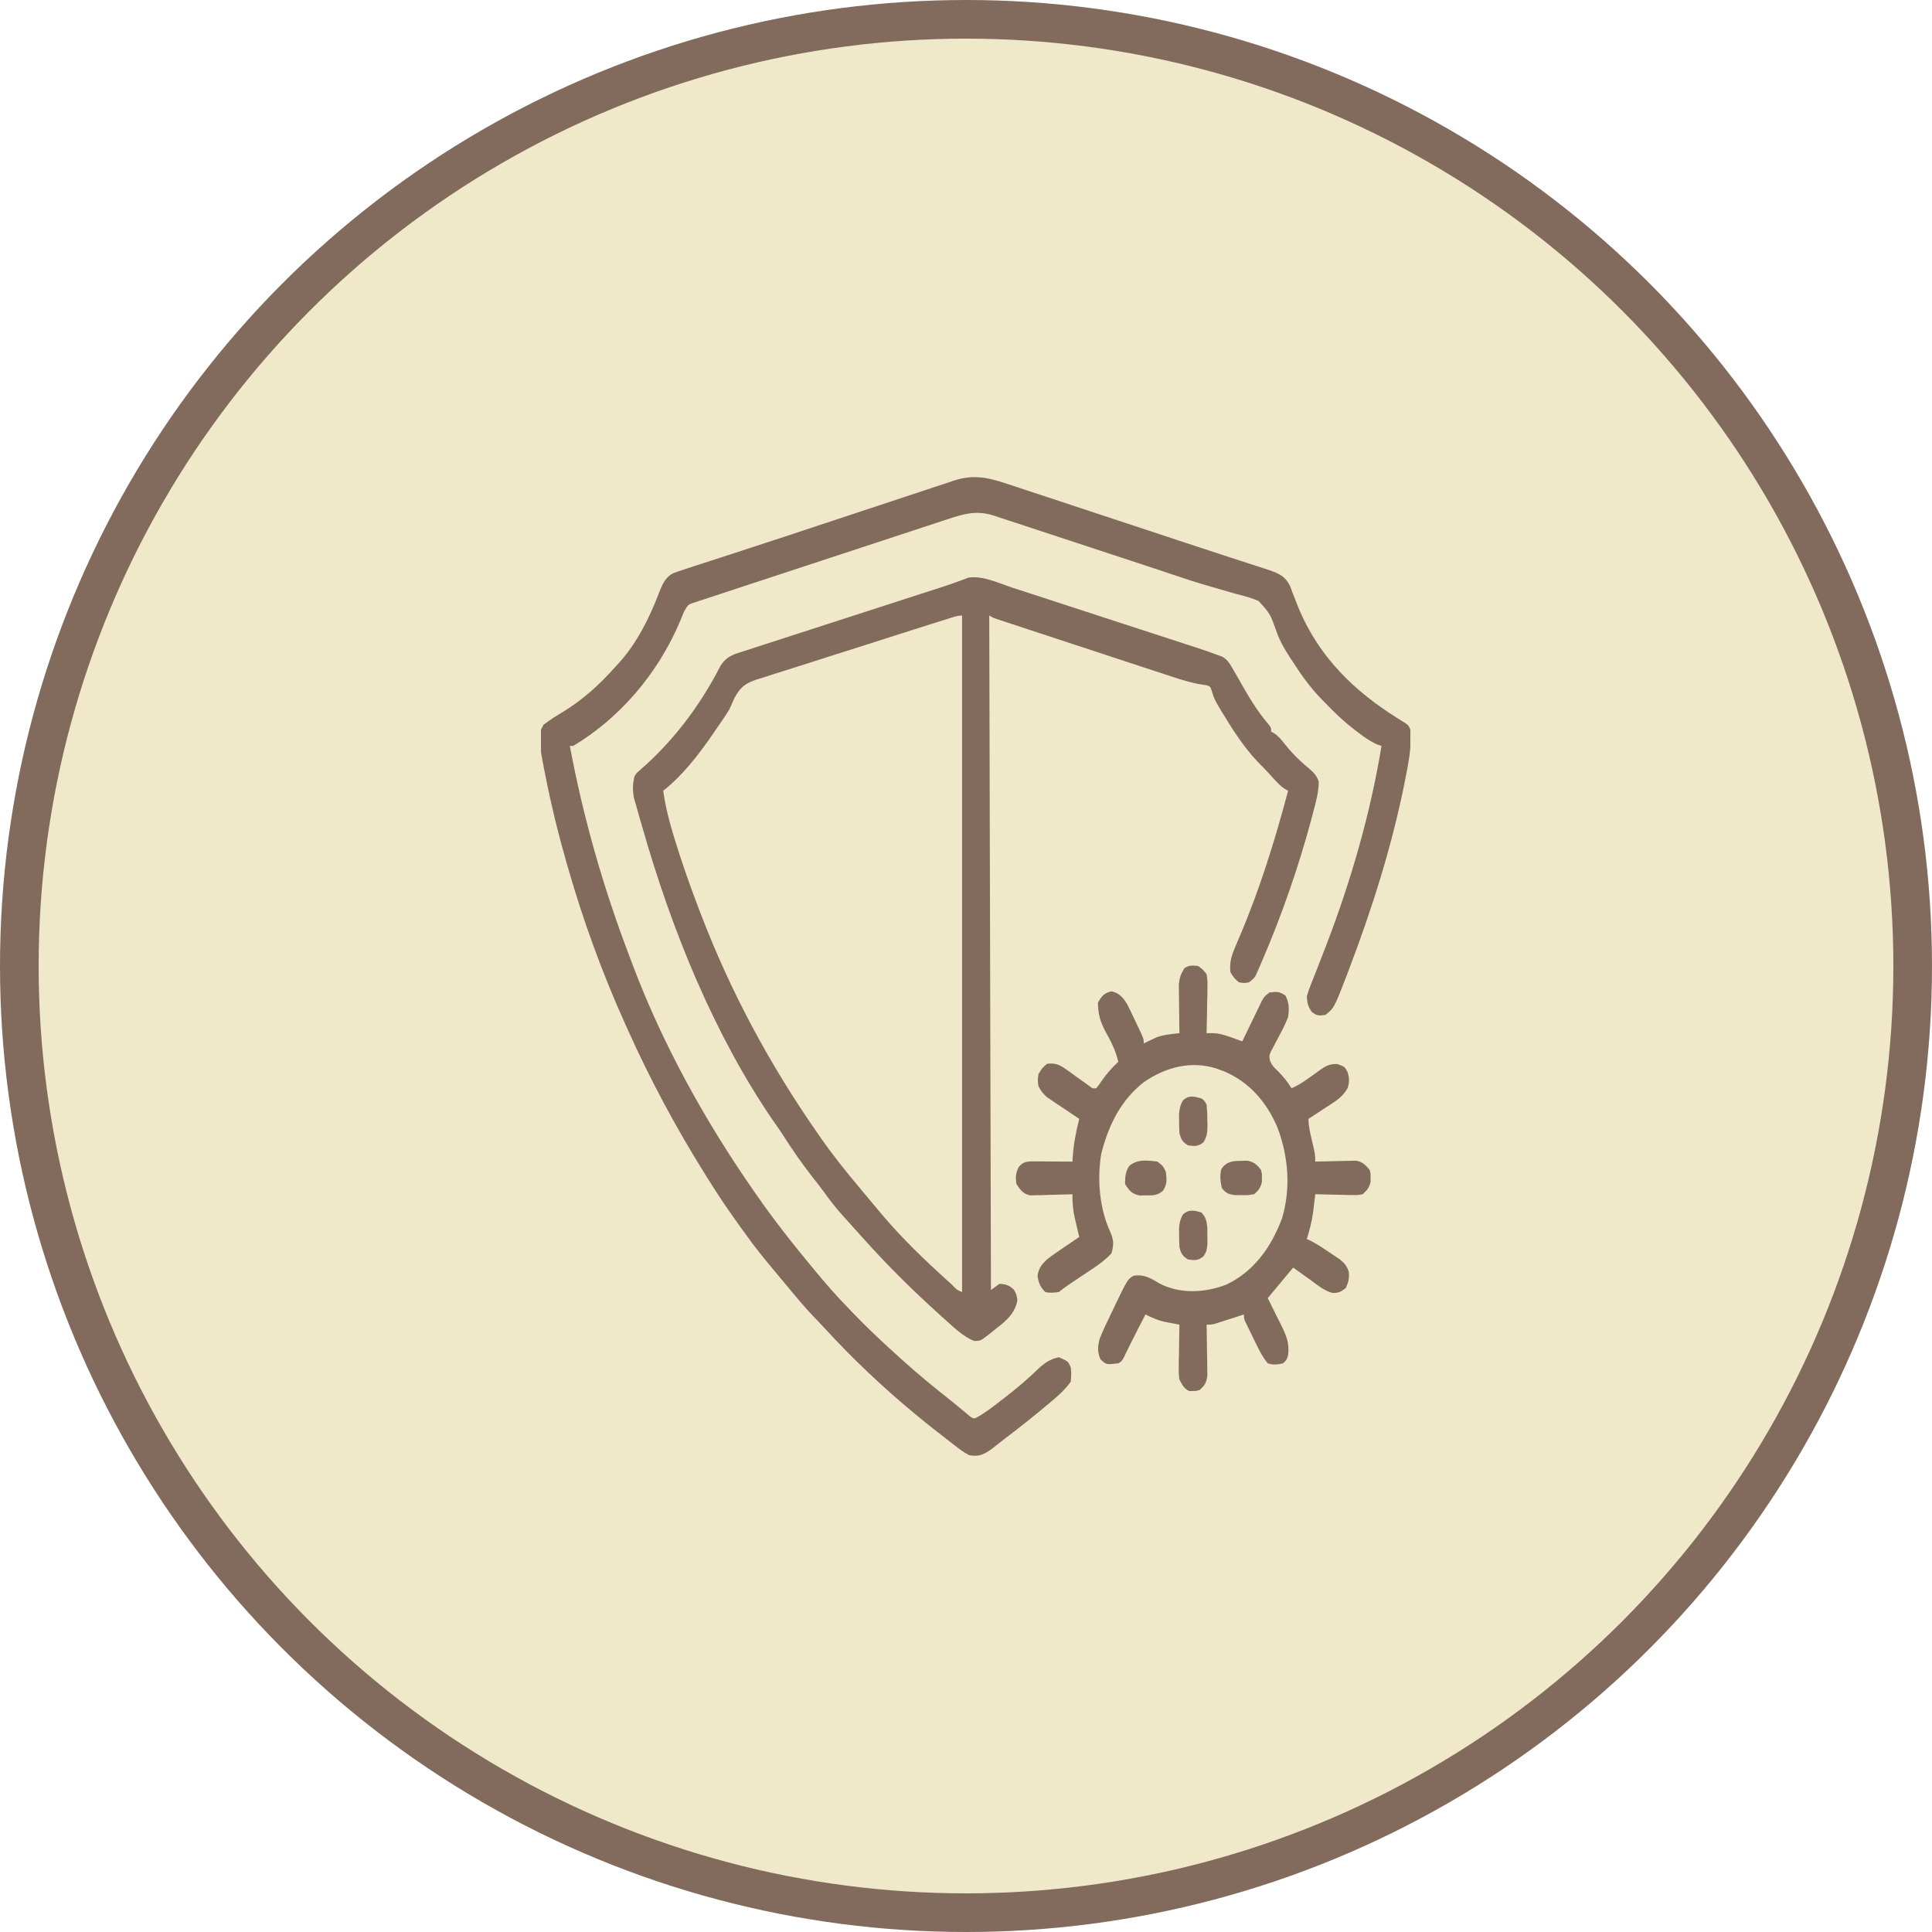
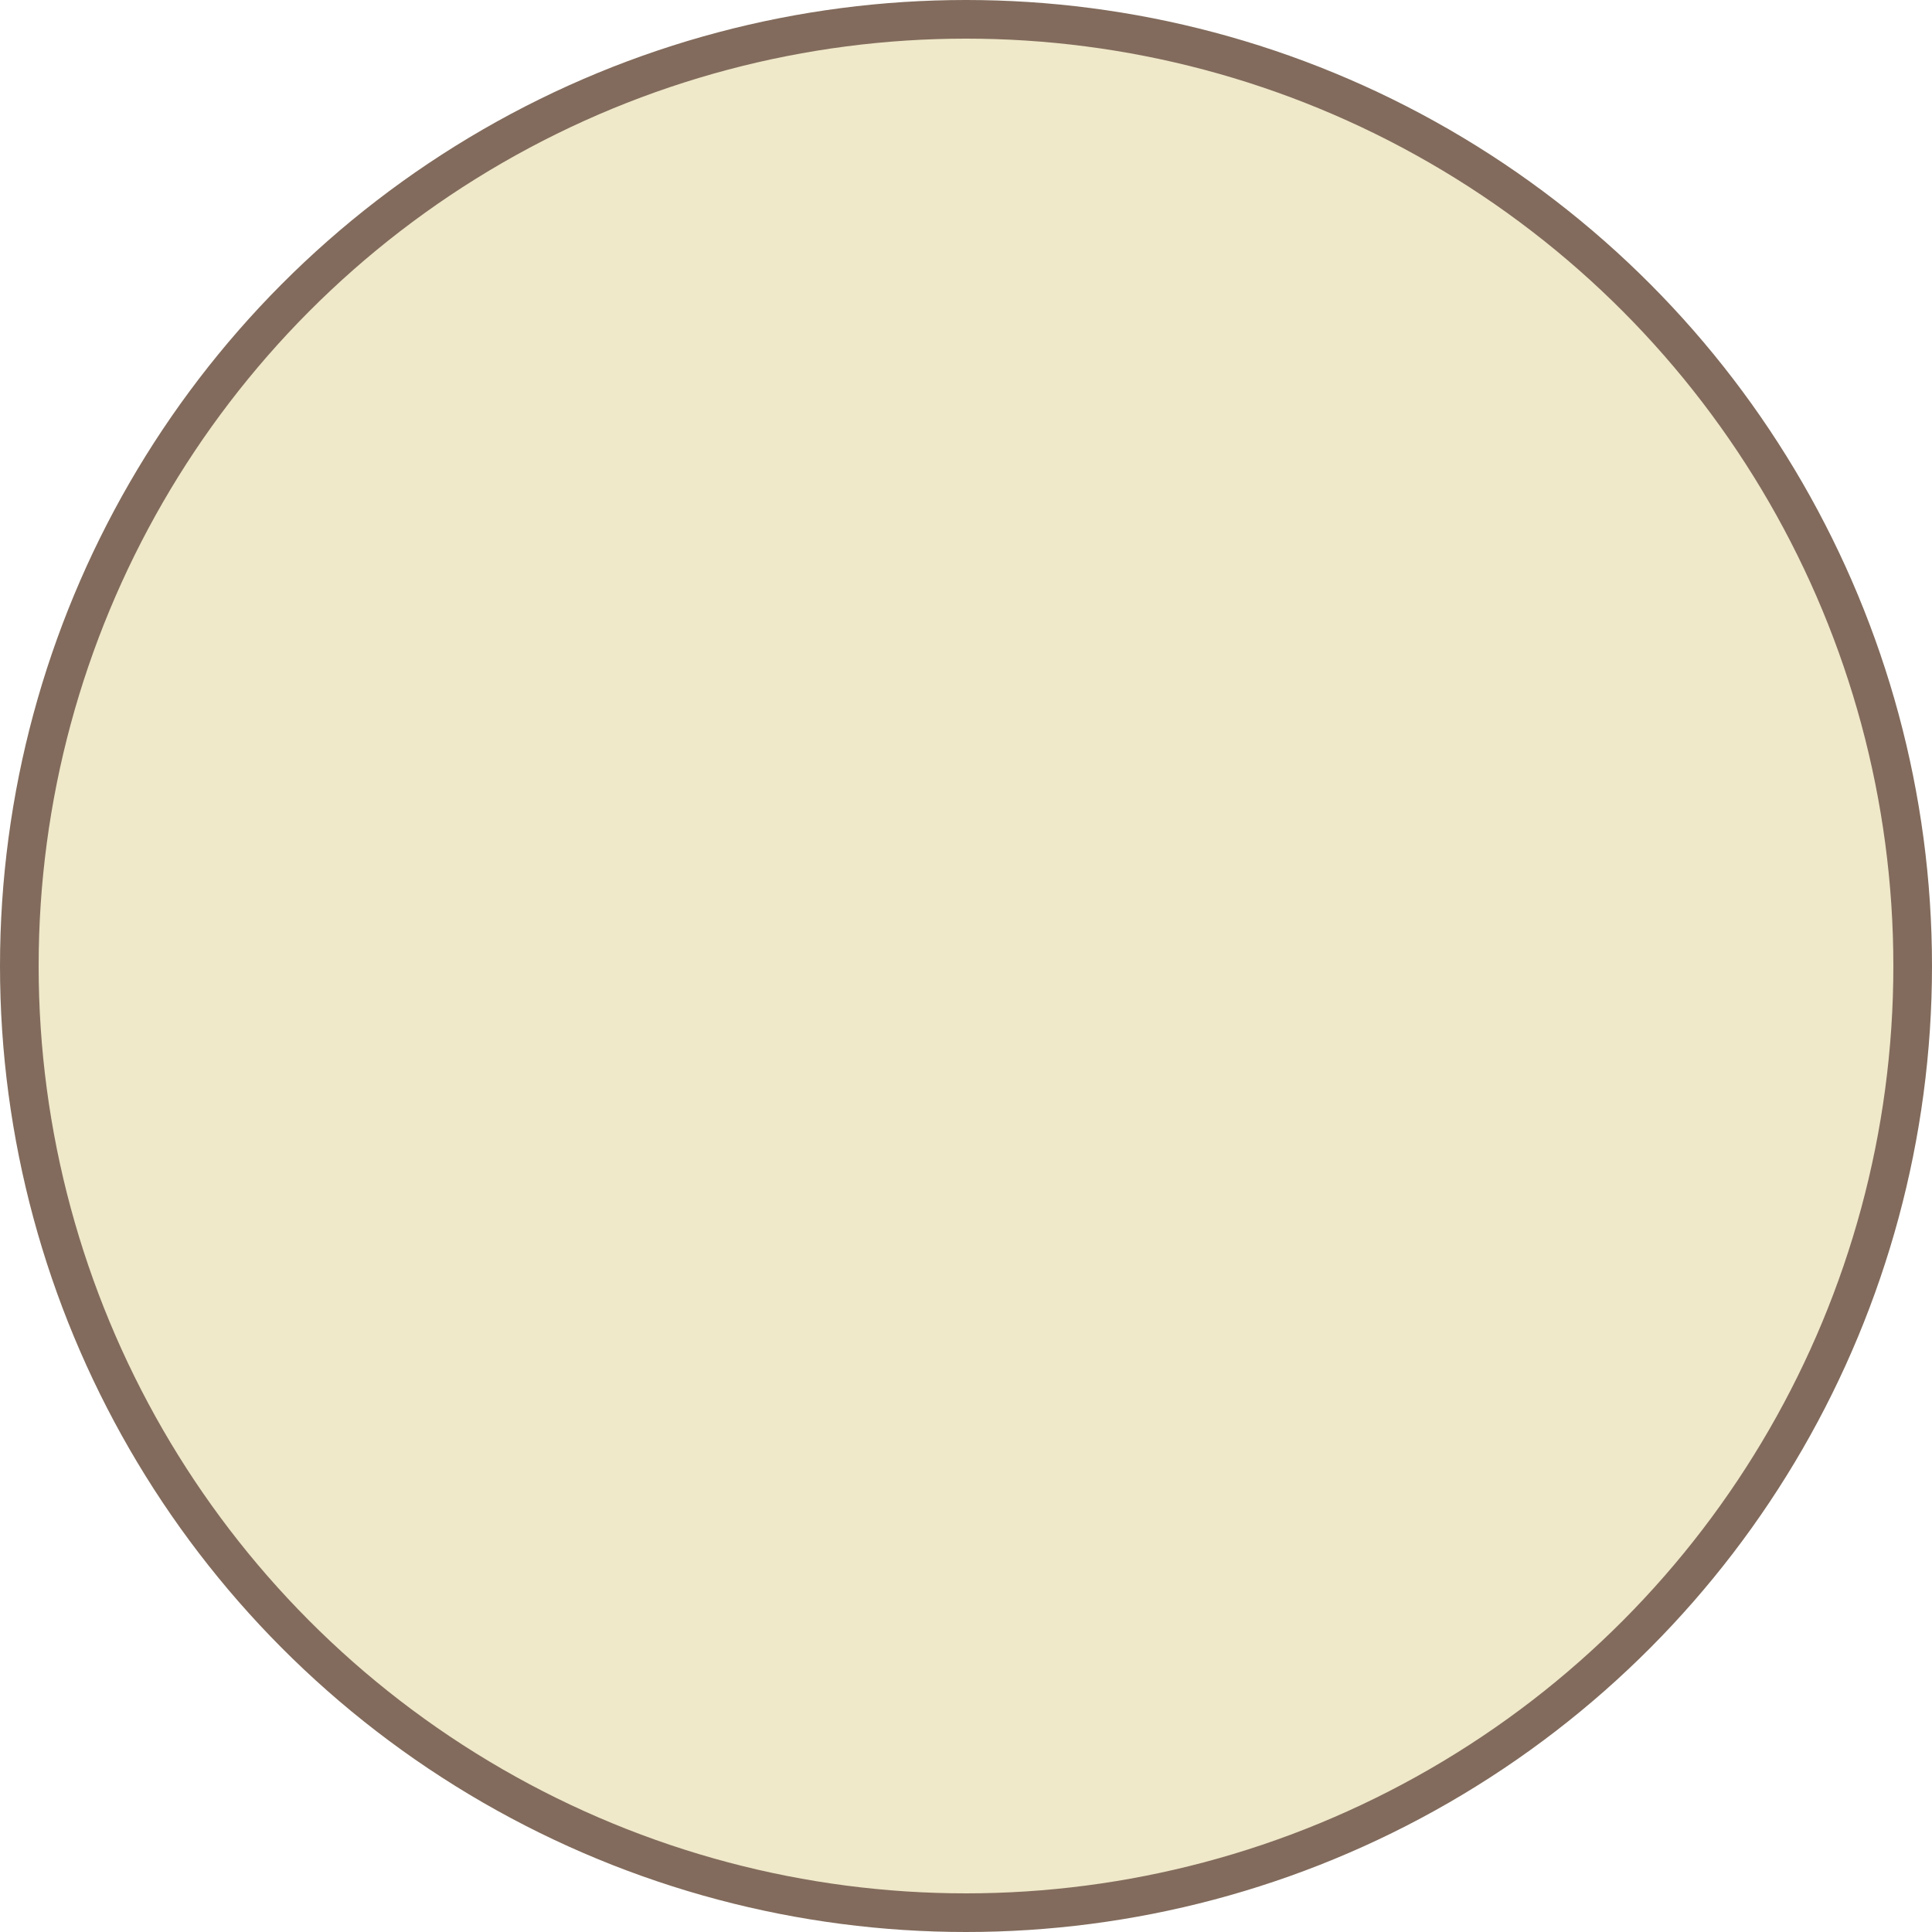
<svg xmlns="http://www.w3.org/2000/svg" width="100" height="100" viewBox="0 0 100 100" fill="none">
  <circle cx="50" cy="50" r="49" fill="#EFE8C9" stroke="#826B5C" stroke-width="2" />
  <g clip-path="url(#clip0_2623_4780)">
    <path d="M52.419 30.424C52.529 30.46 52.638 30.495 52.751 30.532C53.048 30.628 53.346 30.726 53.644 30.823C53.956 30.925 54.269 31.027 54.582 31.128C55.108 31.299 55.633 31.471 56.158 31.642C56.763 31.84 57.369 32.037 57.974 32.234C58.559 32.424 59.144 32.614 59.729 32.805C59.977 32.886 60.225 32.967 60.472 33.047C60.819 33.16 61.166 33.273 61.512 33.386C61.614 33.419 61.716 33.453 61.821 33.486C62.242 33.624 62.662 33.765 63.079 33.921C63.139 33.943 63.2 33.966 63.262 33.989C63.546 34.142 63.687 34.406 63.859 34.707C63.953 34.866 63.953 34.866 64.047 35.028C64.139 35.192 64.139 35.192 64.233 35.36C64.655 36.103 65.1 36.842 65.64 37.469C65.793 37.66 65.793 37.66 65.793 37.871C65.843 37.896 65.893 37.921 65.944 37.947C66.188 38.112 66.343 38.312 66.535 38.557C66.924 39.039 67.334 39.438 67.797 39.814C68.02 40.006 68.154 40.156 68.26 40.462C68.25 41.023 68.111 41.519 67.968 42.05C67.937 42.17 67.905 42.29 67.873 42.413C67.195 44.935 66.335 47.396 65.321 49.749C65.284 49.835 65.247 49.921 65.21 50.009C65.175 50.088 65.14 50.167 65.104 50.248C65.059 50.352 65.059 50.352 65.012 50.458C64.914 50.633 64.914 50.633 64.65 50.844C64.398 50.89 64.398 50.89 64.123 50.844C63.87 50.62 63.87 50.62 63.684 50.316C63.635 49.796 63.741 49.471 63.938 49.01C63.993 48.879 64.048 48.747 64.103 48.616C64.147 48.513 64.147 48.513 64.192 48.407C65.212 46.001 65.99 43.501 66.672 40.93C66.618 40.899 66.564 40.868 66.509 40.837C66.271 40.688 66.1 40.496 65.903 40.277C65.64 39.987 65.377 39.705 65.101 39.433C64.366 38.662 63.758 37.704 63.189 36.757C63.135 36.667 63.135 36.667 63.079 36.575C62.93 36.321 62.81 36.099 62.733 35.802C62.65 35.531 62.65 35.531 62.437 35.465C62.32 35.449 62.32 35.449 62.2 35.433C61.656 35.342 61.141 35.183 60.611 35.008C60.511 34.975 60.411 34.942 60.308 34.908C59.98 34.801 59.652 34.693 59.324 34.585C59.096 34.51 58.867 34.434 58.638 34.359C58.16 34.203 57.683 34.045 57.205 33.888C56.653 33.706 56.101 33.524 55.549 33.343C54.959 33.149 54.37 32.956 53.781 32.762C53.611 32.706 53.442 32.65 53.272 32.595C52.957 32.491 52.642 32.387 52.328 32.283C52.233 32.252 52.139 32.222 52.043 32.19C51.957 32.162 51.872 32.133 51.784 32.104C51.672 32.068 51.672 32.068 51.559 32.03C51.379 31.965 51.379 31.965 51.203 31.859C51.232 43.38 51.261 54.9 51.291 66.769C51.436 66.665 51.581 66.561 51.73 66.453C52.047 66.461 52.209 66.517 52.467 66.737C52.609 66.981 52.609 66.981 52.659 67.284C52.573 67.857 52.235 68.207 51.854 68.535C51.74 68.626 51.626 68.717 51.511 68.806C51.454 68.853 51.396 68.9 51.337 68.948C50.749 69.413 50.749 69.413 50.412 69.406C49.85 69.172 49.377 68.718 48.907 68.292C48.834 68.227 48.761 68.162 48.686 68.094C47.288 66.837 45.949 65.516 44.671 64.087C44.503 63.9 44.335 63.713 44.167 63.527C44.042 63.389 43.917 63.25 43.793 63.111C43.735 63.047 43.677 62.983 43.618 62.917C43.273 62.532 42.956 62.13 42.649 61.7C42.469 61.45 42.281 61.212 42.091 60.972C41.521 60.251 41.005 59.498 40.501 58.71C40.344 58.468 40.178 58.236 40.014 58.002C36.981 53.576 34.779 48.19 33.242 42.799C33.197 42.644 33.153 42.489 33.107 42.334C33.044 42.116 32.982 41.897 32.921 41.678C32.885 41.551 32.849 41.425 32.812 41.294C32.737 40.882 32.749 40.6 32.834 40.191C32.948 40.012 32.948 40.012 33.095 39.886C33.15 39.837 33.205 39.787 33.261 39.736C33.352 39.658 33.352 39.658 33.444 39.578C34.986 38.158 36.276 36.453 37.292 34.464C37.539 34.07 37.83 33.919 38.22 33.793C38.361 33.747 38.361 33.747 38.505 33.7C38.607 33.667 38.71 33.634 38.816 33.601C38.924 33.565 39.033 33.53 39.145 33.493C39.442 33.397 39.74 33.301 40.038 33.205C40.35 33.105 40.663 33.003 40.976 32.901C41.569 32.709 42.163 32.517 42.756 32.326C43.427 32.11 44.097 31.892 44.767 31.675C45.586 31.41 46.406 31.144 47.225 30.88C47.283 30.861 47.341 30.842 47.4 30.823C47.678 30.733 47.956 30.644 48.233 30.555C48.663 30.418 49.092 30.281 49.517 30.124C49.577 30.103 49.636 30.082 49.698 30.059C49.842 30.007 49.986 29.953 50.129 29.898C50.883 29.785 51.698 30.188 52.419 30.424ZM49.177 31.992C49.036 32.036 49.036 32.036 48.892 32.081C48.788 32.114 48.685 32.146 48.578 32.18C48.469 32.214 48.361 32.248 48.249 32.283C47.244 32.599 46.241 32.92 45.238 33.243C44.564 33.46 43.89 33.675 43.214 33.886C42.625 34.07 42.036 34.258 41.449 34.449C41.138 34.55 40.826 34.649 40.514 34.745C40.165 34.852 39.818 34.965 39.471 35.08C39.368 35.111 39.266 35.141 39.16 35.172C38.61 35.361 38.326 35.541 38.015 36.129C37.929 36.323 37.842 36.517 37.756 36.711C37.534 37.075 37.294 37.42 37.053 37.766C37.014 37.822 36.975 37.879 36.936 37.937C36.164 39.063 35.35 40.121 34.328 40.93C34.439 41.725 34.624 42.461 34.855 43.217C34.908 43.389 34.908 43.389 34.961 43.565C35.326 44.747 35.736 45.901 36.174 47.047C36.235 47.207 36.235 47.207 36.297 47.37C37.853 51.417 39.864 55.122 42.238 58.543C42.311 58.648 42.384 58.754 42.459 58.862C43.112 59.8 43.812 60.672 44.536 61.532C44.723 61.755 44.909 61.978 45.095 62.202C45.217 62.347 45.338 62.492 45.459 62.636C45.513 62.702 45.568 62.767 45.624 62.834C46.696 64.107 47.889 65.248 49.094 66.335C49.154 66.389 49.215 66.444 49.277 66.5C49.515 66.757 49.515 66.757 49.797 66.875C49.797 55.32 49.797 43.765 49.797 31.859C49.575 31.859 49.392 31.924 49.177 31.992Z" fill="#826B5C" />
    <path d="M52.048 25.018C52.156 25.053 52.264 25.088 52.375 25.124C52.669 25.22 52.962 25.318 53.255 25.416C53.567 25.52 53.879 25.622 54.191 25.724C54.785 25.919 55.378 26.116 55.971 26.313C56.632 26.532 57.294 26.751 57.956 26.968C59.09 27.342 60.224 27.717 61.358 28.093C62.132 28.35 62.905 28.604 63.679 28.855C63.846 28.91 64.013 28.964 64.18 29.018C64.474 29.114 64.769 29.21 65.064 29.305C65.191 29.346 65.319 29.388 65.446 29.429C65.552 29.464 65.659 29.498 65.769 29.533C66.223 29.709 66.514 29.823 66.768 30.32C66.823 30.463 66.877 30.607 66.93 30.752C66.99 30.905 67.05 31.058 67.111 31.211C67.141 31.286 67.17 31.36 67.201 31.438C68.279 34.064 70.174 35.815 72.279 37.14C72.4 37.216 72.4 37.216 72.524 37.294C72.597 37.34 72.669 37.385 72.744 37.431C72.912 37.555 72.912 37.555 73 37.766C73.071 38.611 72.921 39.407 72.758 40.224C72.745 40.291 72.732 40.358 72.718 40.427C72.045 43.819 71.008 47.064 69.803 50.231C69.76 50.343 69.717 50.456 69.673 50.572C69.052 52.174 69.052 52.174 68.605 52.531C68.286 52.58 68.138 52.584 67.875 52.353C67.704 52.072 67.662 51.928 67.639 51.582C67.732 51.258 67.732 51.258 67.878 50.892C67.905 50.825 67.931 50.758 67.958 50.688C68.015 50.543 68.072 50.398 68.13 50.254C68.286 49.864 68.437 49.471 68.588 49.078C68.619 48.997 68.65 48.916 68.682 48.832C69.925 45.575 70.931 42.128 71.506 38.609C71.433 38.584 71.36 38.56 71.284 38.534C70.925 38.375 70.625 38.163 70.303 37.917C70.241 37.87 70.179 37.824 70.115 37.775C69.578 37.361 69.086 36.9 68.605 36.395C68.493 36.281 68.493 36.281 68.379 36.165C67.83 35.596 67.377 34.974 66.936 34.285C66.877 34.197 66.818 34.108 66.758 34.017C66.487 33.593 66.247 33.186 66.074 32.692C65.747 31.774 65.747 31.774 65.15 31.109C64.85 30.984 64.562 30.887 64.251 30.811C64.032 30.758 63.816 30.695 63.599 30.631C63.263 30.531 62.927 30.435 62.59 30.34C61.95 30.157 61.316 29.947 60.682 29.735C60.595 29.706 60.595 29.706 60.505 29.676C60.264 29.595 60.022 29.515 59.78 29.433C59.093 29.203 58.405 28.978 57.716 28.753C57.461 28.669 57.205 28.585 56.95 28.501C56.886 28.481 56.822 28.46 56.757 28.438C56.233 28.267 55.71 28.094 55.187 27.921C54.676 27.752 54.164 27.584 53.653 27.416C53.35 27.318 53.047 27.218 52.745 27.117C52.411 27.006 52.077 26.898 51.742 26.789C51.644 26.756 51.546 26.723 51.445 26.689C50.569 26.409 49.937 26.579 49.077 26.865C48.989 26.893 48.902 26.922 48.812 26.951C48.524 27.046 48.235 27.141 47.947 27.236C47.742 27.304 47.537 27.371 47.332 27.438C46.789 27.616 46.246 27.795 45.704 27.974C45.17 28.15 44.635 28.325 44.101 28.501C43.152 28.812 42.203 29.125 41.254 29.437C40.61 29.649 39.966 29.861 39.322 30.073C38.902 30.211 38.482 30.349 38.062 30.487C37.864 30.553 37.666 30.618 37.468 30.683C37.195 30.773 36.923 30.862 36.65 30.952C36.57 30.978 36.489 31.005 36.406 31.032C36.296 31.068 36.296 31.068 36.183 31.105C36.119 31.127 36.056 31.148 35.99 31.169C35.616 31.284 35.616 31.284 35.397 31.675C35.335 31.826 35.274 31.978 35.212 32.13C34.025 34.945 32.015 37.204 29.67 38.609C29.612 38.609 29.554 38.609 29.494 38.609C30.201 42.378 31.234 45.959 32.57 49.473C32.63 49.633 32.691 49.794 32.751 49.954C34.341 54.155 36.53 58.062 38.986 61.602C39.023 61.655 39.06 61.708 39.098 61.763C40.039 63.124 41.044 64.397 42.084 65.649C42.13 65.704 42.176 65.759 42.223 65.816C42.739 66.438 43.262 67.045 43.82 67.613C43.916 67.713 44.011 67.814 44.106 67.914C44.892 68.737 45.71 69.501 46.545 70.25C46.601 70.3 46.657 70.351 46.714 70.403C47.544 71.152 48.398 71.852 49.267 72.534C49.428 72.662 49.587 72.794 49.745 72.927C49.871 73.031 49.871 73.031 50 73.137C50.071 73.197 50.141 73.256 50.213 73.318C50.412 73.444 50.412 73.444 50.618 73.333C51.02 73.109 51.385 72.817 51.758 72.531C51.886 72.433 51.886 72.433 52.017 72.333C52.613 71.874 53.185 71.389 53.735 70.855C54.077 70.531 54.368 70.346 54.807 70.25C55.292 70.466 55.292 70.466 55.422 70.777C55.455 71.127 55.455 71.127 55.422 71.516C55.102 71.963 54.719 72.289 54.318 72.623C54.253 72.677 54.189 72.731 54.123 72.787C53.407 73.384 52.679 73.961 51.941 74.519C51.795 74.63 51.651 74.745 51.507 74.861C51.026 75.237 50.724 75.434 50.148 75.312C49.873 75.168 49.629 74.984 49.379 74.785C49.275 74.705 49.275 74.705 49.169 74.624C48.967 74.469 48.767 74.311 48.566 74.152C48.425 74.043 48.425 74.043 48.282 73.932C48.023 73.728 47.767 73.52 47.512 73.309C47.458 73.264 47.403 73.219 47.347 73.173C45.693 71.806 44.119 70.32 42.635 68.696C42.517 68.568 42.398 68.441 42.277 68.318C41.688 67.718 41.148 67.059 40.603 66.403C40.431 66.197 40.26 65.991 40.088 65.785C39.556 65.147 39.031 64.509 38.547 63.816C38.46 63.697 38.374 63.578 38.287 63.459C37.703 62.651 37.147 61.826 36.613 60.969C36.566 60.893 36.519 60.817 36.47 60.739C34.987 58.364 33.653 55.885 32.482 53.27C32.442 53.181 32.402 53.092 32.361 53.001C31.189 50.405 30.21 47.727 29.406 44.938C29.372 44.819 29.337 44.7 29.302 44.577C28.896 43.163 28.547 41.738 28.258 40.284C28.232 40.153 28.206 40.023 28.178 39.888C27.835 38.087 27.835 38.087 28.126 37.52C28.455 37.263 28.797 37.052 29.148 36.843C30.176 36.21 31.026 35.447 31.867 34.496C31.932 34.426 31.997 34.356 32.064 34.284C32.95 33.291 33.594 32.038 34.096 30.723C34.284 30.239 34.436 29.866 34.866 29.662C35.117 29.568 35.37 29.485 35.624 29.405C35.724 29.372 35.824 29.339 35.927 29.305C36.209 29.212 36.491 29.121 36.774 29.03C37.079 28.932 37.384 28.832 37.689 28.733C38.101 28.598 38.514 28.463 38.926 28.329C40.031 27.971 41.134 27.606 42.237 27.24C43.004 26.985 43.772 26.732 44.539 26.478C45.089 26.297 45.638 26.115 46.187 25.932C46.713 25.757 47.238 25.583 47.764 25.411C47.96 25.346 48.156 25.281 48.351 25.216C48.622 25.125 48.893 25.036 49.164 24.948C49.281 24.908 49.281 24.908 49.401 24.867C50.352 24.562 51.11 24.701 52.048 25.018Z" fill="#826B5C" />
    <path d="M62.014 50C62.248 50.169 62.248 50.169 62.453 50.422C62.503 50.751 62.503 50.751 62.496 51.132C62.495 51.269 62.493 51.405 62.492 51.546C62.488 51.69 62.484 51.834 62.48 51.977C62.478 52.123 62.476 52.268 62.474 52.414C62.469 52.77 62.462 53.125 62.453 53.48C62.548 53.479 62.642 53.477 62.74 53.475C63.098 53.481 63.38 53.566 63.722 53.691C63.831 53.731 63.939 53.77 64.051 53.81C64.133 53.84 64.215 53.871 64.299 53.902C64.332 53.833 64.365 53.764 64.4 53.693C64.55 53.38 64.702 53.068 64.854 52.755C64.906 52.647 64.958 52.538 65.012 52.425C65.063 52.321 65.113 52.217 65.166 52.11C65.212 52.014 65.259 51.918 65.306 51.819C65.441 51.582 65.441 51.582 65.705 51.371C66.042 51.327 66.242 51.313 66.534 51.529C66.726 51.898 66.733 52.219 66.672 52.637C66.537 53.001 66.363 53.33 66.183 53.665C66.09 53.84 65.999 54.015 65.908 54.191C65.867 54.267 65.826 54.343 65.784 54.422C65.689 54.636 65.689 54.636 65.727 54.868C65.816 55.132 65.944 55.248 66.128 55.425C66.405 55.702 66.635 55.977 66.848 56.328C67.137 56.208 67.392 56.049 67.654 55.862C67.722 55.815 67.789 55.767 67.858 55.719C67.997 55.62 68.136 55.519 68.274 55.418C68.621 55.176 68.806 55.06 69.216 55.075C69.6 55.208 69.6 55.208 69.748 55.484C69.85 55.807 69.846 55.972 69.763 56.304C69.476 56.815 69.079 57.03 68.633 57.317C68.546 57.374 68.459 57.432 68.37 57.491C68.156 57.632 67.942 57.772 67.727 57.91C67.727 58.301 67.815 58.644 67.902 59.018C68.078 59.766 68.078 59.766 68.078 60.125C68.182 60.122 68.182 60.122 68.289 60.118C68.605 60.109 68.921 60.104 69.237 60.099C69.347 60.095 69.456 60.092 69.569 60.088C69.727 60.086 69.727 60.086 69.889 60.084C70.035 60.081 70.035 60.081 70.183 60.077C70.512 60.136 70.656 60.27 70.891 60.547C70.946 60.758 70.946 60.758 70.94 60.969C70.94 61.038 70.94 61.108 70.94 61.18C70.867 61.489 70.747 61.612 70.539 61.812C70.273 61.86 70.273 61.86 69.966 61.854C69.856 61.852 69.746 61.851 69.633 61.85C69.519 61.846 69.404 61.843 69.287 61.839C69.171 61.837 69.055 61.835 68.936 61.833C68.65 61.828 68.364 61.821 68.078 61.812C68.061 61.951 68.061 61.951 68.045 62.093C68.03 62.215 68.015 62.337 67.999 62.463C67.984 62.584 67.97 62.705 67.955 62.829C67.887 63.287 67.774 63.698 67.639 64.133C67.696 64.158 67.754 64.183 67.814 64.209C68.154 64.382 68.471 64.594 68.792 64.812C68.855 64.853 68.918 64.895 68.983 64.938C69.043 64.979 69.104 65.02 69.166 65.062C69.221 65.099 69.276 65.135 69.332 65.173C69.577 65.366 69.724 65.525 69.819 65.86C69.839 66.192 69.791 66.372 69.66 66.664C69.404 66.869 69.272 66.933 68.969 66.922C68.547 66.817 68.184 66.508 67.82 66.242C67.735 66.182 67.649 66.121 67.561 66.059C67.352 65.911 67.144 65.761 66.936 65.609C66.87 65.689 66.804 65.768 66.736 65.849C66.363 66.297 65.99 66.744 65.617 67.191C65.649 67.255 65.681 67.318 65.714 67.383C65.859 67.672 66.002 67.962 66.144 68.253C66.195 68.352 66.245 68.452 66.297 68.554C66.569 69.111 66.751 69.495 66.672 70.144C66.589 70.402 66.589 70.402 66.408 70.566C66.134 70.632 65.888 70.657 65.617 70.566C65.277 70.151 65.047 69.623 64.804 69.123C64.764 69.041 64.724 68.96 64.682 68.876C64.644 68.798 64.606 68.721 64.567 68.64C64.515 68.534 64.515 68.534 64.462 68.426C64.387 68.246 64.387 68.246 64.387 68.035C64.313 68.059 64.313 68.059 64.238 68.084C64.014 68.156 63.791 68.227 63.568 68.299C63.491 68.324 63.413 68.349 63.334 68.375C63.259 68.399 63.184 68.423 63.108 68.447C63.039 68.469 62.971 68.491 62.9 68.514C62.717 68.562 62.717 68.562 62.453 68.562C62.456 68.693 62.456 68.693 62.459 68.827C62.466 69.222 62.471 69.617 62.475 70.013C62.478 70.15 62.481 70.287 62.484 70.429C62.486 70.627 62.486 70.627 62.487 70.828C62.49 71.011 62.49 71.011 62.493 71.197C62.445 71.582 62.355 71.702 62.102 71.938C61.926 71.997 61.926 71.997 61.75 71.997C61.663 72 61.663 72 61.574 72.004C61.297 71.899 61.205 71.695 61.047 71.41C61.007 71.089 61.007 71.089 61.013 70.736C61.014 70.609 61.015 70.482 61.016 70.352C61.019 70.22 61.022 70.089 61.025 69.953C61.026 69.82 61.028 69.686 61.03 69.549C61.034 69.22 61.04 68.891 61.047 68.562C60.94 68.543 60.94 68.543 60.831 68.522C60.69 68.495 60.69 68.495 60.546 68.468C60.453 68.45 60.359 68.433 60.264 68.414C59.916 68.334 59.614 68.2 59.289 68.035C59.183 68.242 59.077 68.448 58.97 68.655C58.939 68.716 58.907 68.778 58.874 68.842C58.632 69.313 58.397 69.789 58.166 70.268C58.059 70.461 58.059 70.461 57.883 70.566C57.255 70.639 57.255 70.639 56.954 70.349C56.795 69.957 56.813 69.706 56.916 69.301C57.08 68.883 57.271 68.486 57.465 68.088C57.516 67.982 57.566 67.876 57.618 67.766C58.359 66.22 58.359 66.22 58.674 66.031C59.196 65.951 59.533 66.139 59.997 66.423C61.086 66.995 62.388 66.92 63.498 66.48C64.847 65.827 65.759 64.65 66.354 63.072C66.827 61.511 66.685 59.818 66.11 58.333C65.519 56.956 64.588 55.972 63.36 55.453C63.259 55.417 63.259 55.417 63.156 55.379C63.093 55.355 63.031 55.332 62.966 55.308C61.671 54.893 60.35 55.221 59.208 56.011C58.053 56.916 57.41 58.136 57.004 59.703C56.778 61.05 56.907 62.556 57.471 63.77C57.649 64.207 57.657 64.411 57.531 64.871C57.248 65.177 56.947 65.405 56.616 65.627C56.527 65.686 56.439 65.746 56.347 65.807C56.256 65.868 56.164 65.929 56.07 65.992C55.888 66.114 55.705 66.236 55.523 66.358C55.442 66.412 55.362 66.466 55.279 66.521C55.118 66.632 54.961 66.751 54.807 66.875C54.542 66.91 54.358 66.935 54.103 66.875C53.841 66.607 53.766 66.436 53.703 66.031C53.767 65.62 53.929 65.441 54.191 65.188C54.472 64.968 54.761 64.77 55.054 64.575C55.131 64.522 55.209 64.469 55.289 64.414C55.48 64.284 55.67 64.156 55.861 64.027C55.836 63.92 55.81 63.814 55.784 63.703C55.751 63.561 55.718 63.418 55.685 63.276C55.669 63.206 55.652 63.136 55.635 63.063C55.536 62.633 55.502 62.257 55.51 61.812C55.438 61.815 55.365 61.818 55.291 61.821C54.963 61.832 54.635 61.839 54.307 61.846C54.193 61.85 54.079 61.854 53.962 61.859C53.798 61.861 53.798 61.861 53.63 61.864C53.529 61.867 53.428 61.87 53.325 61.872C52.963 61.794 52.835 61.625 52.609 61.285C52.559 60.916 52.571 60.734 52.725 60.408C52.932 60.16 53.096 60.127 53.384 60.113C53.483 60.114 53.581 60.114 53.681 60.115C53.841 60.115 53.841 60.115 54.003 60.116C54.114 60.117 54.225 60.117 54.34 60.118C54.508 60.119 54.508 60.119 54.679 60.12C54.956 60.121 55.233 60.123 55.51 60.125C55.513 60.062 55.516 60 55.52 59.935C55.566 59.231 55.691 58.585 55.861 57.91C55.807 57.874 55.752 57.838 55.696 57.801C55.449 57.636 55.202 57.47 54.955 57.304C54.869 57.247 54.783 57.19 54.695 57.132C54.612 57.076 54.53 57.02 54.445 56.963C54.369 56.912 54.293 56.861 54.215 56.809C54.004 56.635 53.885 56.483 53.752 56.223C53.708 55.913 53.708 55.913 53.752 55.59C53.939 55.287 53.939 55.287 54.191 55.062C54.593 55.013 54.825 55.092 55.168 55.339C55.289 55.425 55.289 55.425 55.413 55.512C55.537 55.603 55.537 55.603 55.663 55.695C55.83 55.814 55.996 55.933 56.162 56.051C56.235 56.104 56.308 56.157 56.383 56.212C56.556 56.345 56.556 56.345 56.74 56.328C56.881 56.157 56.881 56.157 57.026 55.939C57.29 55.565 57.561 55.259 57.883 54.957C57.739 54.345 57.486 53.872 57.196 53.348C56.939 52.858 56.84 52.481 56.828 51.898C57.039 51.531 57.164 51.394 57.531 51.312C57.922 51.4 58.134 51.618 58.36 52.012C58.493 52.274 58.62 52.54 58.745 52.808C58.789 52.9 58.833 52.992 58.879 53.087C59.201 53.766 59.201 53.766 59.201 54.008C59.261 53.979 59.32 53.949 59.382 53.919C59.464 53.881 59.545 53.843 59.63 53.803C59.749 53.747 59.749 53.747 59.871 53.688C60.26 53.554 60.644 53.516 61.047 53.48C61.045 53.397 61.044 53.313 61.043 53.227C61.037 52.848 61.034 52.469 61.03 52.09C61.028 51.958 61.026 51.827 61.024 51.691C61.023 51.565 61.022 51.438 61.021 51.307C61.02 51.191 61.018 51.074 61.017 50.954C61.051 50.592 61.13 50.396 61.31 50.105C61.561 49.955 61.735 49.967 62.014 50Z" fill="#826B5C" />
    <path d="M64.249 60.086C64.347 60.083 64.445 60.08 64.546 60.076C64.886 60.136 65.029 60.25 65.266 60.547C65.321 60.758 65.321 60.758 65.315 60.969C65.315 61.073 65.315 61.073 65.315 61.18C65.241 61.497 65.135 61.618 64.914 61.812C64.604 61.865 64.604 61.865 64.255 61.859C64.14 61.858 64.025 61.858 63.906 61.858C63.589 61.812 63.46 61.772 63.244 61.496C63.167 61.135 63.127 60.875 63.217 60.514C63.487 60.097 63.832 60.091 64.249 60.086Z" fill="#826B5C" />
-     <path d="M59.904 60.125C60.195 60.343 60.195 60.343 60.344 60.652C60.398 61.062 60.41 61.28 60.206 61.621C59.911 61.885 59.703 61.872 59.339 61.872C59.224 61.874 59.11 61.877 58.993 61.879C58.602 61.798 58.471 61.662 58.234 61.285C58.234 60.9 58.251 60.659 58.449 60.349C58.871 59.985 59.407 60.061 59.904 60.125Z" fill="#826B5C" />
+     <path d="M59.904 60.125C60.195 60.343 60.195 60.343 60.344 60.652C60.398 61.062 60.41 61.28 60.206 61.621C59.911 61.885 59.703 61.872 59.339 61.872C59.224 61.874 59.11 61.877 58.993 61.879C58.602 61.798 58.471 61.662 58.234 61.285C58.871 59.985 59.407 60.061 59.904 60.125Z" fill="#826B5C" />
    <path d="M62.189 56.855C62.338 56.967 62.338 56.967 62.453 57.172C62.482 57.461 62.494 57.72 62.492 58.009C62.494 58.122 62.494 58.122 62.497 58.238C62.497 58.606 62.477 58.82 62.294 59.121C62.014 59.354 61.819 59.331 61.486 59.281C61.206 59.096 61.149 59.018 61.047 58.648C61.036 58.44 61.032 58.231 61.03 58.022C61.029 57.913 61.028 57.803 61.027 57.69C61.047 57.385 61.086 57.216 61.223 56.961C61.536 56.669 61.82 56.751 62.189 56.855Z" fill="#826B5C" />
    <path d="M62.189 62.762C62.419 63.021 62.452 63.176 62.491 63.556C62.491 63.694 62.492 63.832 62.492 63.975C62.494 64.182 62.494 64.182 62.497 64.393C62.453 64.766 62.453 64.766 62.294 65.023C62.015 65.262 61.821 65.238 61.486 65.188C61.206 65.002 61.149 64.924 61.047 64.555C61.036 64.346 61.032 64.137 61.03 63.928C61.029 63.819 61.028 63.709 61.027 63.596C61.047 63.291 61.086 63.122 61.223 62.867C61.535 62.575 61.821 62.649 62.189 62.762Z" fill="#826B5C" />
  </g>
  <defs>
    <clipPath id="clip0_2623_4780">
-       <rect width="45" height="54" fill="white" transform="translate(28 23)" />
-     </clipPath>
+       </clipPath>
  </defs>
</svg>